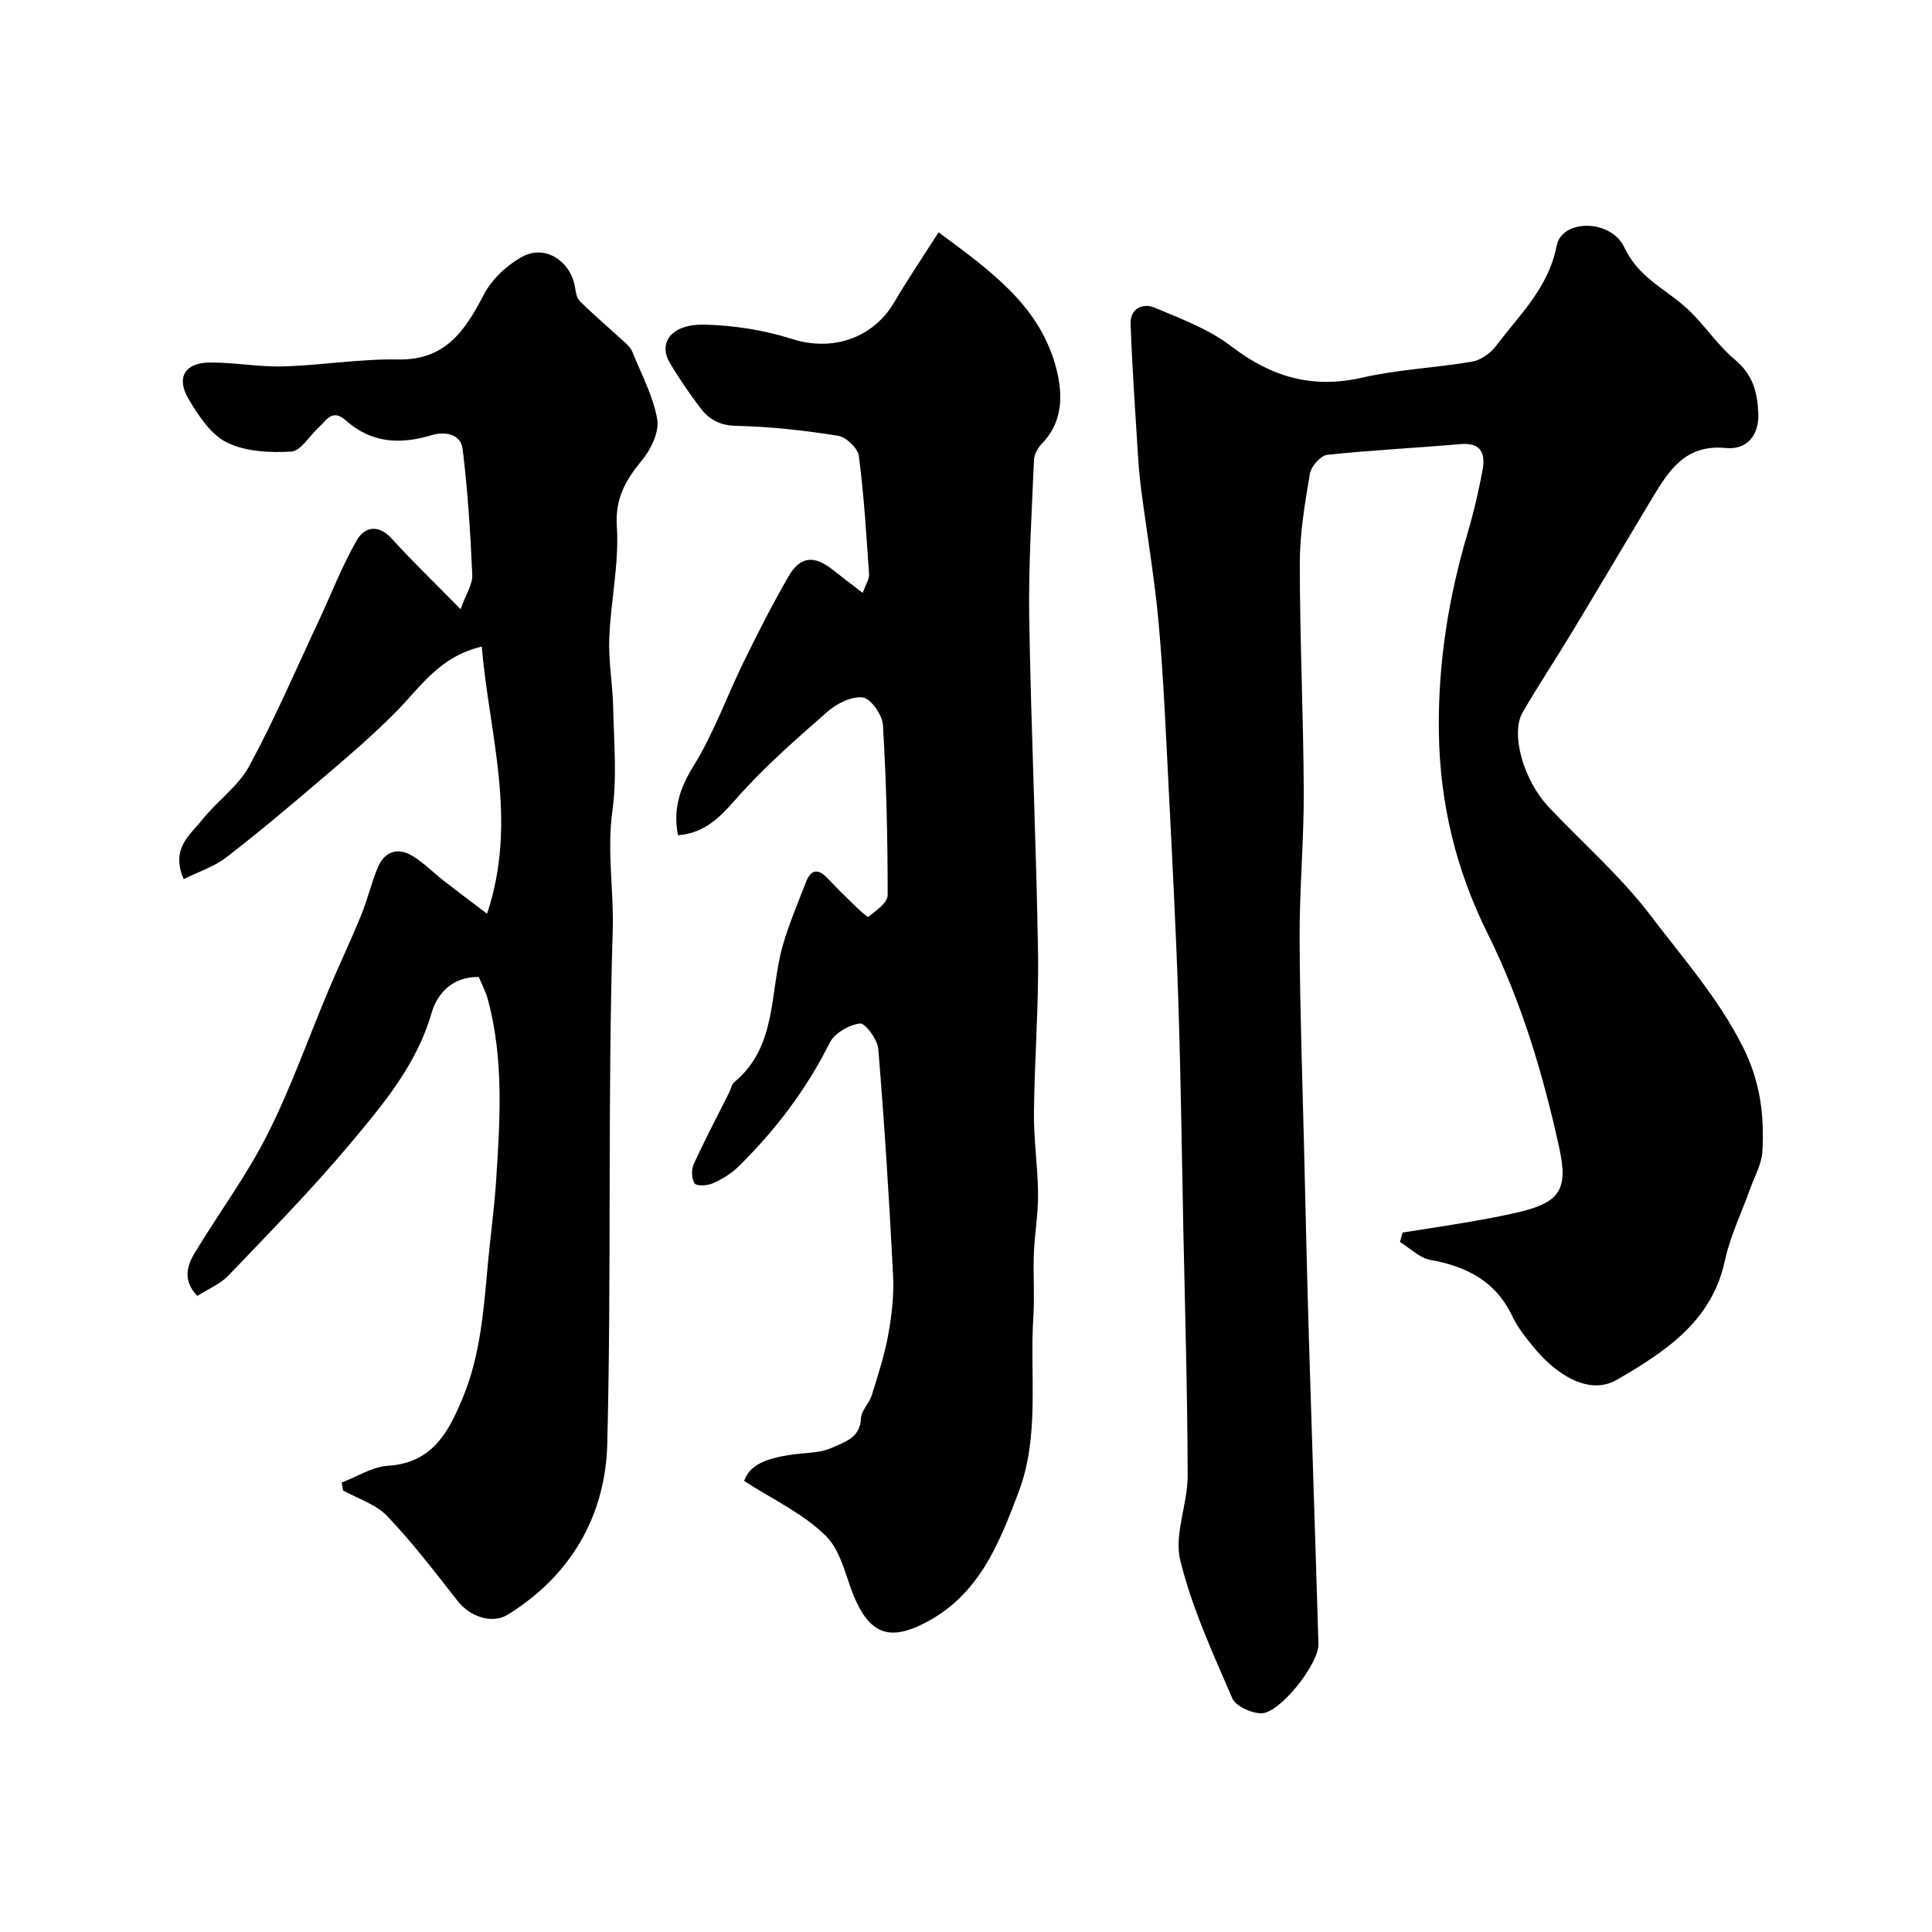
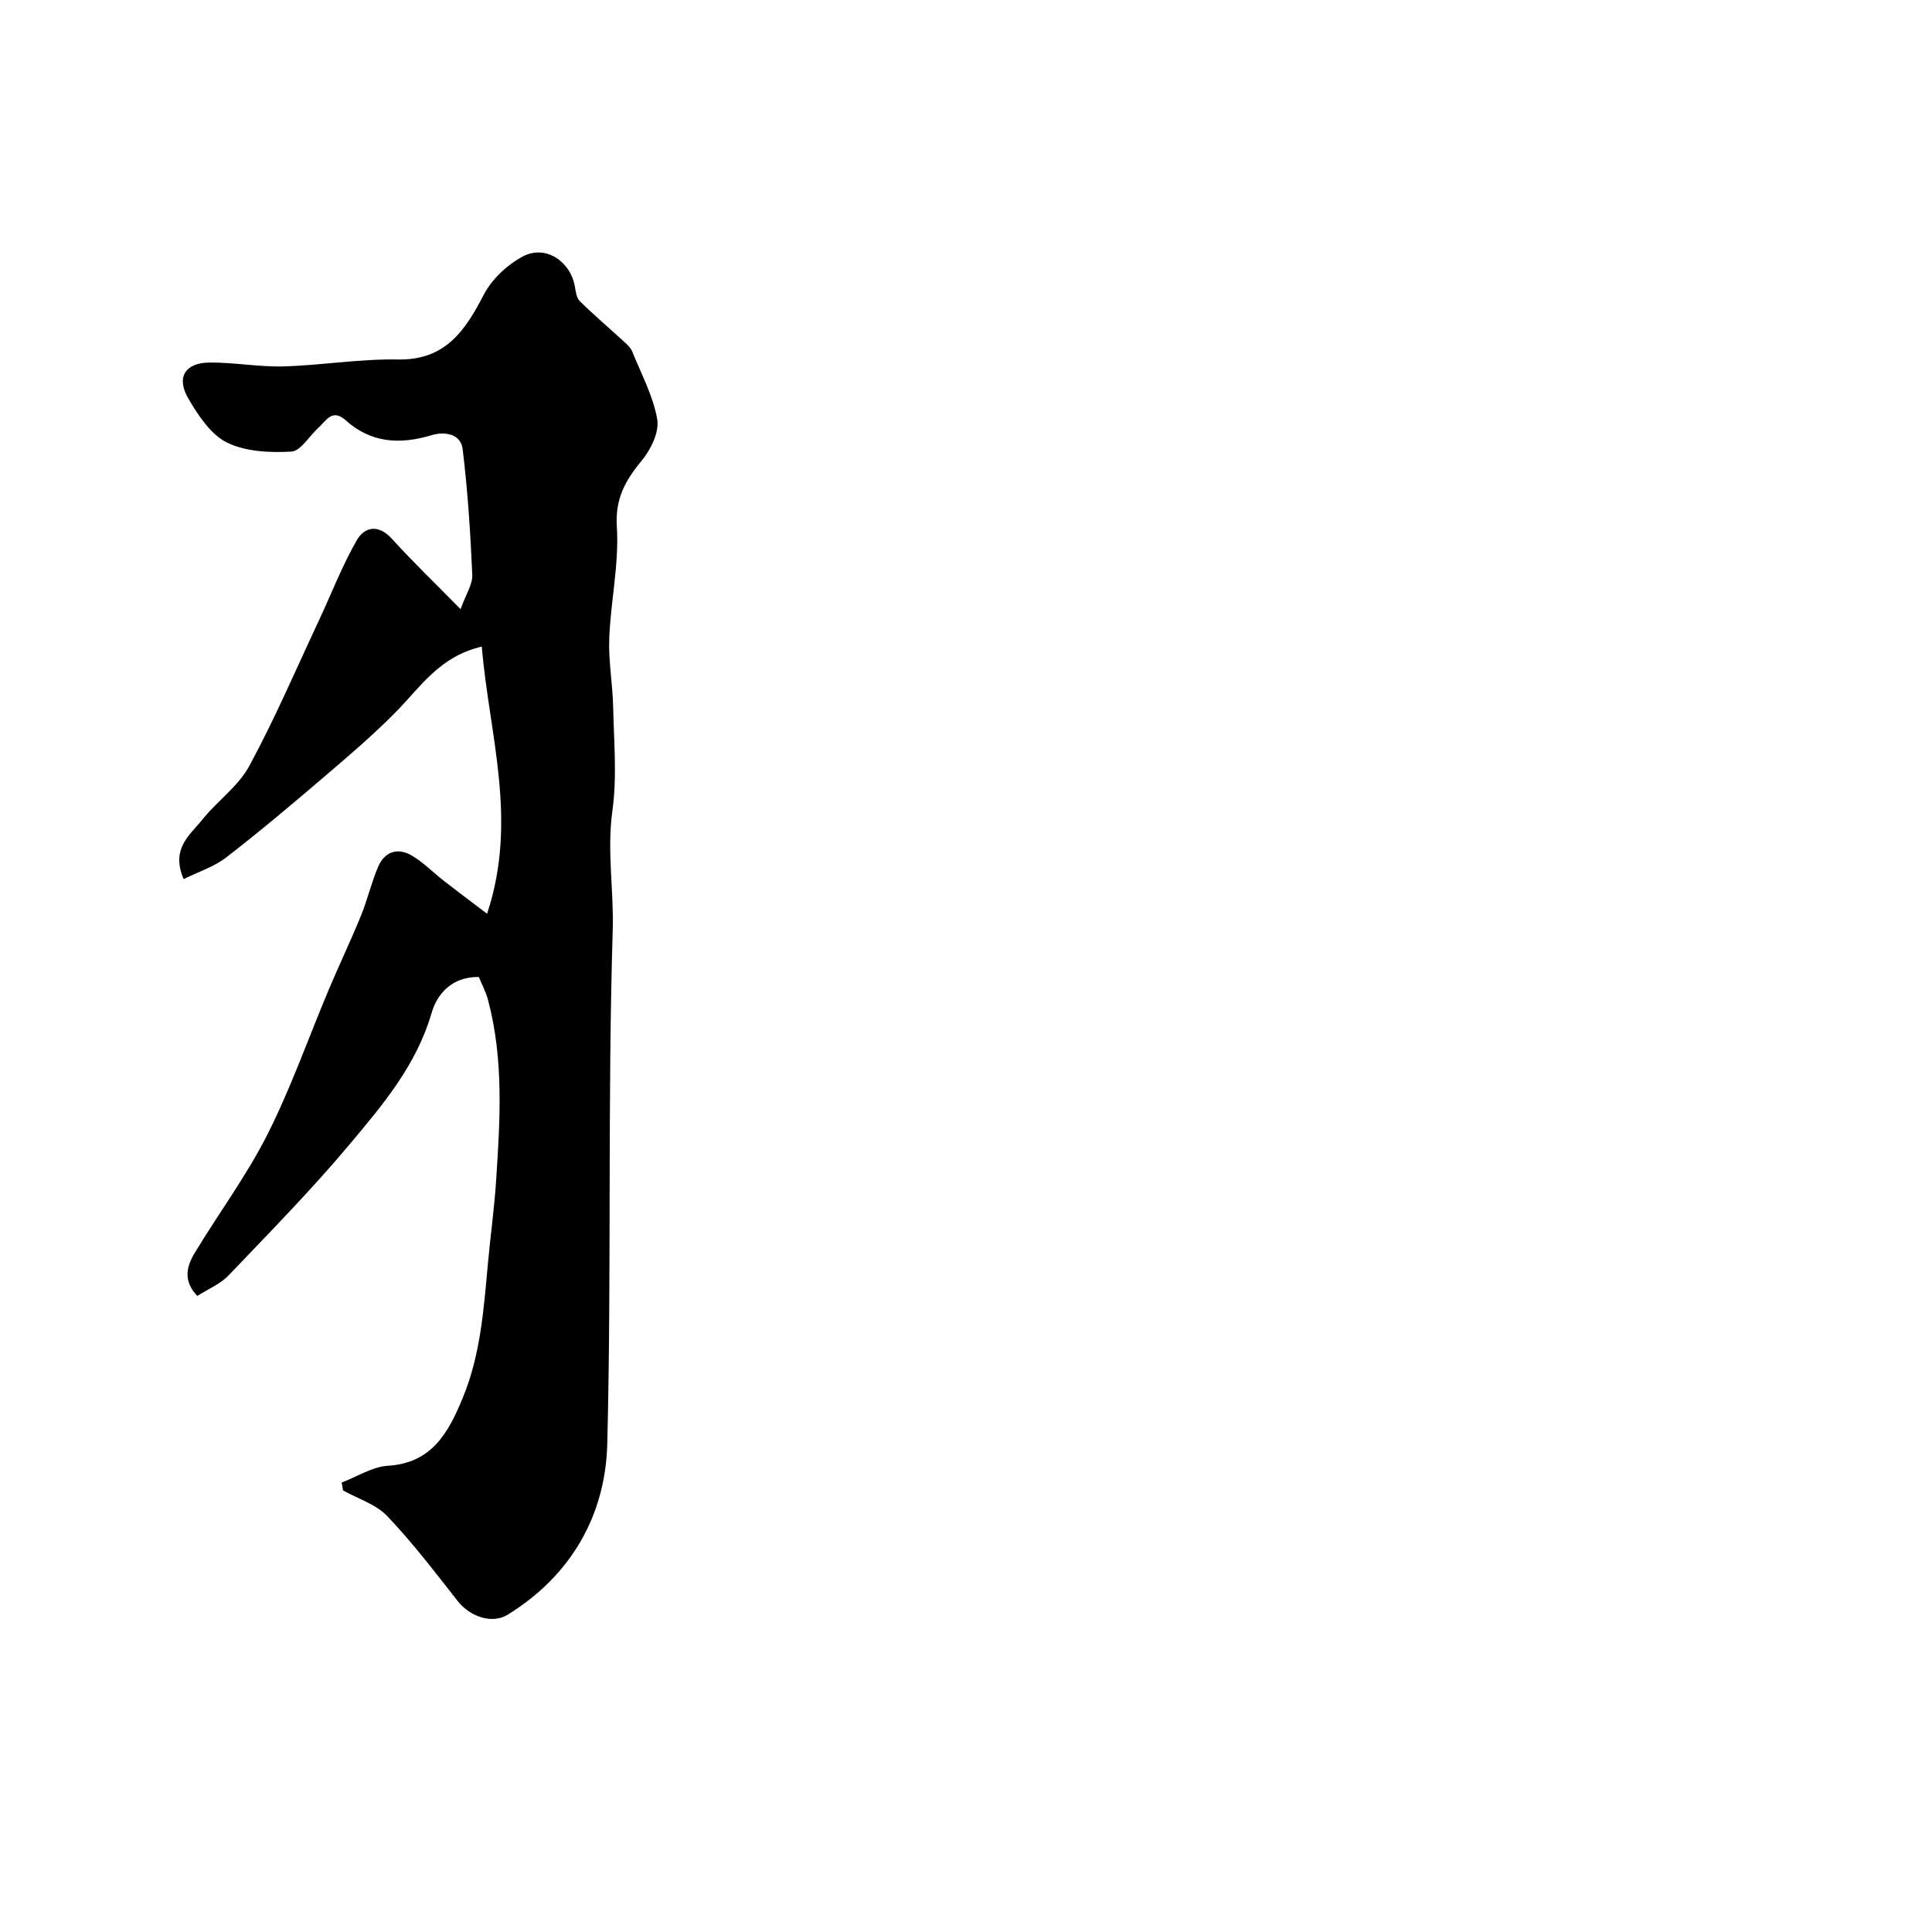
<svg xmlns="http://www.w3.org/2000/svg" enable-background="new 0 0 400 400" viewBox="0 0 400 400">
  <g fill="#000001">
-     <path d="m290.38 255.19c4.58-.73 9.18-1.41 13.75-2.2 3.37-.58 6.73-1.2 10.06-1.97 8.87-2.05 10.52-4.8 8.62-13.45-3.36-15.29-7.83-30.24-14.81-44.28-6.57-13.21-9.9-27-10.1-41.78-.19-14.13 1.99-27.78 5.98-41.25 1.25-4.21 2.23-8.51 3.05-12.82.65-3.43-.14-5.88-4.59-5.49-9.18.81-18.4 1.23-27.56 2.22-1.36.15-3.32 2.39-3.58 3.9-1.04 6.13-2.09 12.36-2.09 18.55 0 15.78.75 31.56.82 47.33.04 10.1-.9 20.2-.86 30.29.06 14.6.58 29.19.93 43.79.31 13.1.61 26.2 1 39.29.63 21.02 1.35 42.04 1.97 63.06.12 4.08-7.99 14.36-11.83 14.34-2.07-.01-5.3-1.46-6.01-3.12-4.04-9.35-8.37-18.74-10.77-28.56-1.31-5.38 1.54-11.63 1.53-17.49-.03-17.1-.55-34.19-.9-51.29-.32-15.76-.52-31.53-1.04-47.29-.48-14.54-1.24-29.07-1.98-43.6-.58-11.37-1.05-22.76-2.06-34.09-.83-9.28-2.41-18.49-3.62-27.74-.32-2.44-.54-4.9-.69-7.36-.56-9.06-1.21-18.11-1.52-27.18-.11-3.11 2.53-4.34 4.99-3.3 5.46 2.3 11.24 4.46 15.87 8.01 8.26 6.32 16.74 8.84 27.06 6.48 7.46-1.71 15.22-2.02 22.79-3.32 1.8-.31 3.8-1.73 4.92-3.22 4.87-6.47 10.89-12.03 12.58-20.78 1.07-5.54 11.23-5.58 14.02.37 2.78 5.92 7.91 8.29 12.29 12.03 3.89 3.32 6.68 7.93 10.6 11.2 3.7 3.09 4.65 6.69 4.84 11.08.2 4.84-2.61 7.61-6.68 7.21-8.55-.84-11.92 4.79-15.44 10.63-5.53 9.19-10.98 18.44-16.53 27.62-3.33 5.52-6.91 10.89-10.14 16.47-2.57 4.43.16 14.07 5.42 19.64 7.05 7.48 14.93 14.33 21.1 22.47 6.62 8.74 13.92 16.96 19.02 27.05 3.7 7.32 4.51 14.27 4.09 21.8-.15 2.6-1.63 5.13-2.53 7.68-1.77 4.97-4.14 9.8-5.24 14.91-2.71 12.65-12.56 18.94-22.32 24.62-5.87 3.42-12.73-1.18-17.29-6.75-1.65-2.01-3.32-4.12-4.42-6.44-3.44-7.23-9.45-10.26-16.96-11.62-2.24-.41-4.19-2.42-6.28-3.7.18-.63.36-1.29.54-1.95z" />
-     <path d="m194.32 48.1c10.54 7.78 20.46 14.89 24.06 27.07 1.62 5.48 2.14 11.76-2.71 16.73-.83.85-1.56 2.22-1.6 3.38-.45 10.92-1.16 21.86-.98 32.78.38 23.03 1.45 46.05 1.82 69.08.18 11.09-.74 22.19-.84 33.29-.05 5.6.8 11.2.85 16.8.04 4.09-.71 8.18-.87 12.28-.17 4.35.18 8.73-.1 13.07-.8 12.14 1.38 24.64-3.06 36.34-3.98 10.51-8.07 21.12-19.1 26.94-7 3.69-11.18 2.86-14.51-4.26-2.12-4.53-2.93-10.24-6.22-13.53-4.68-4.68-11.1-7.63-17-11.46 1.14-3.18 4.15-4.85 11.47-5.63 2.26-.24 4.7-.31 6.7-1.23 2.61-1.21 5.86-2.02 6.03-6.11.07-1.61 1.71-3.1 2.23-4.77 1.29-4.15 2.65-8.32 3.42-12.59.73-4.03 1.2-8.21.99-12.28-.79-15.62-1.78-31.24-3.06-46.83-.16-1.96-2.72-5.4-3.8-5.27-2.27.29-5.27 2.01-6.26 4-4.83 9.68-11.25 18.1-18.89 25.63-1.48 1.45-3.38 2.6-5.28 3.45-1.11.5-3.3.66-3.77.04-.68-.91-.73-2.87-.21-4 2.28-5 4.86-9.87 7.32-14.79.36-.73.51-1.7 1.07-2.17 8.98-7.46 7.27-18.66 10.04-28.29 1.29-4.5 3.15-8.84 4.84-13.22.94-2.44 2.42-2.81 4.32-.82 1.73 1.8 3.48 3.58 5.28 5.31 1.08 1.04 3.05 2.95 3.31 2.75 1.59-1.22 3.97-2.92 3.97-4.47.01-11.75-.27-23.51-.98-35.23-.13-2.09-2.51-5.47-4.18-5.69-2.32-.3-5.43 1.3-7.38 3.01-6.52 5.72-13.11 11.48-18.82 17.97-3.41 3.88-6.54 7.11-12.05 7.55-1.05-5.37.32-9.67 3.23-14.36 4.17-6.74 6.86-14.37 10.37-21.53 2.94-5.99 5.96-11.95 9.29-17.72 2.42-4.18 5.32-4.4 9.16-1.35 1.87 1.48 3.77 2.92 6.19 4.78.65-1.8 1.38-2.84 1.32-3.82-.56-8.19-1.05-16.39-2.11-24.52-.21-1.61-2.63-3.93-4.3-4.19-6.96-1.1-14.02-1.9-21.05-2.05-3.48-.07-5.72-1.35-7.54-3.79-2.24-3-4.4-6.09-6.29-9.33-2.42-4.15.47-7.97 7.07-7.84 6.12.13 12.44 1.11 18.27 2.97 8.27 2.64 16.75-.04 21.23-7.71 2.71-4.64 5.74-9.08 9.11-14.37z" />
+     <path d="m290.38 255.19z" />
    <path d="m70.74 306.94c3.2-1.21 6.34-3.27 9.6-3.47 9.14-.58 12.51-6.92 15.44-13.99 3.7-8.9 4.37-18.37 5.23-27.81.52-5.72 1.32-11.41 1.7-17.14.82-12.56 1.63-25.15-1.68-37.53-.45-1.68-1.3-3.26-1.9-4.73-5.63-.07-8.66 3.6-9.77 7.44-3.12 10.79-10.1 19.02-16.98 27.22-7.9 9.42-16.55 18.22-25.05 27.12-1.73 1.81-4.27 2.84-6.48 4.26-3.03-3.16-2.18-6.18-.54-8.9 4.97-8.23 10.77-16.03 15.08-24.58 4.88-9.67 8.48-19.99 12.7-30 2.15-5.1 4.55-10.11 6.64-15.24 1.35-3.3 2.15-6.82 3.54-10.1 1.36-3.2 4.07-4.08 7.02-2.34 2.38 1.4 4.36 3.46 6.55 5.18 2.67 2.08 5.38 4.1 9 6.85 6.46-19.39.43-37.07-1.09-55.31-8.68 2.02-12.62 8.26-17.6 13.34-4.77 4.87-10 9.32-15.2 13.76-6.61 5.65-13.26 11.26-20.14 16.57-2.51 1.93-5.72 2.95-8.79 4.47-2.72-6.36 1.33-9.13 3.83-12.27 3.08-3.87 7.47-6.92 9.76-11.15 5.29-9.76 9.67-20.01 14.39-30.07 2.61-5.57 4.82-11.37 7.88-16.69 1.58-2.73 4.43-3.38 7.22-.32 4.33 4.77 8.99 9.25 14.26 14.61 1.09-3.06 2.5-5.11 2.42-7.09-.38-8.69-.94-17.4-1.99-26.03-.4-3.29-3.85-3.68-6.44-2.9-6.53 1.97-12.51 1.64-17.75-3.06-2.83-2.54-4.06.06-5.68 1.52-1.89 1.71-3.65 4.83-5.61 4.94-4.45.25-9.46.02-13.32-1.88-3.35-1.65-5.93-5.59-7.96-9.04-2.61-4.42-.75-7.47 4.34-7.52 5.1-.05 10.21.94 15.3.8 7.89-.22 15.78-1.58 23.65-1.43 9.89.19 13.95-5.93 17.86-13.45 1.67-3.21 4.87-6.19 8.1-7.9 4.62-2.44 9.76.96 10.72 6.14.2 1.08.33 2.43 1.03 3.12 3.01 2.96 6.23 5.7 9.34 8.55.6.55 1.24 1.19 1.54 1.92 1.86 4.63 4.32 9.17 5.16 13.99.45 2.6-1.28 6.21-3.13 8.46-3.41 4.14-5.61 7.88-5.23 13.81.49 7.62-1.27 15.36-1.57 23.07-.19 4.74.71 9.52.81 14.28.15 7.16.82 14.44-.16 21.47-1.16 8.32.31 16.44.07 24.61-1.08 35.47-.24 70.96-1.13 106.42-.37 14.78-7.46 27.26-20.61 35.38-3.2 1.98-7.77.47-10.35-2.81-4.71-6-9.36-12.1-14.61-17.61-2.33-2.45-6.04-3.57-9.13-5.3-.1-.52-.19-1.08-.29-1.64z" />
  </g>
</svg>